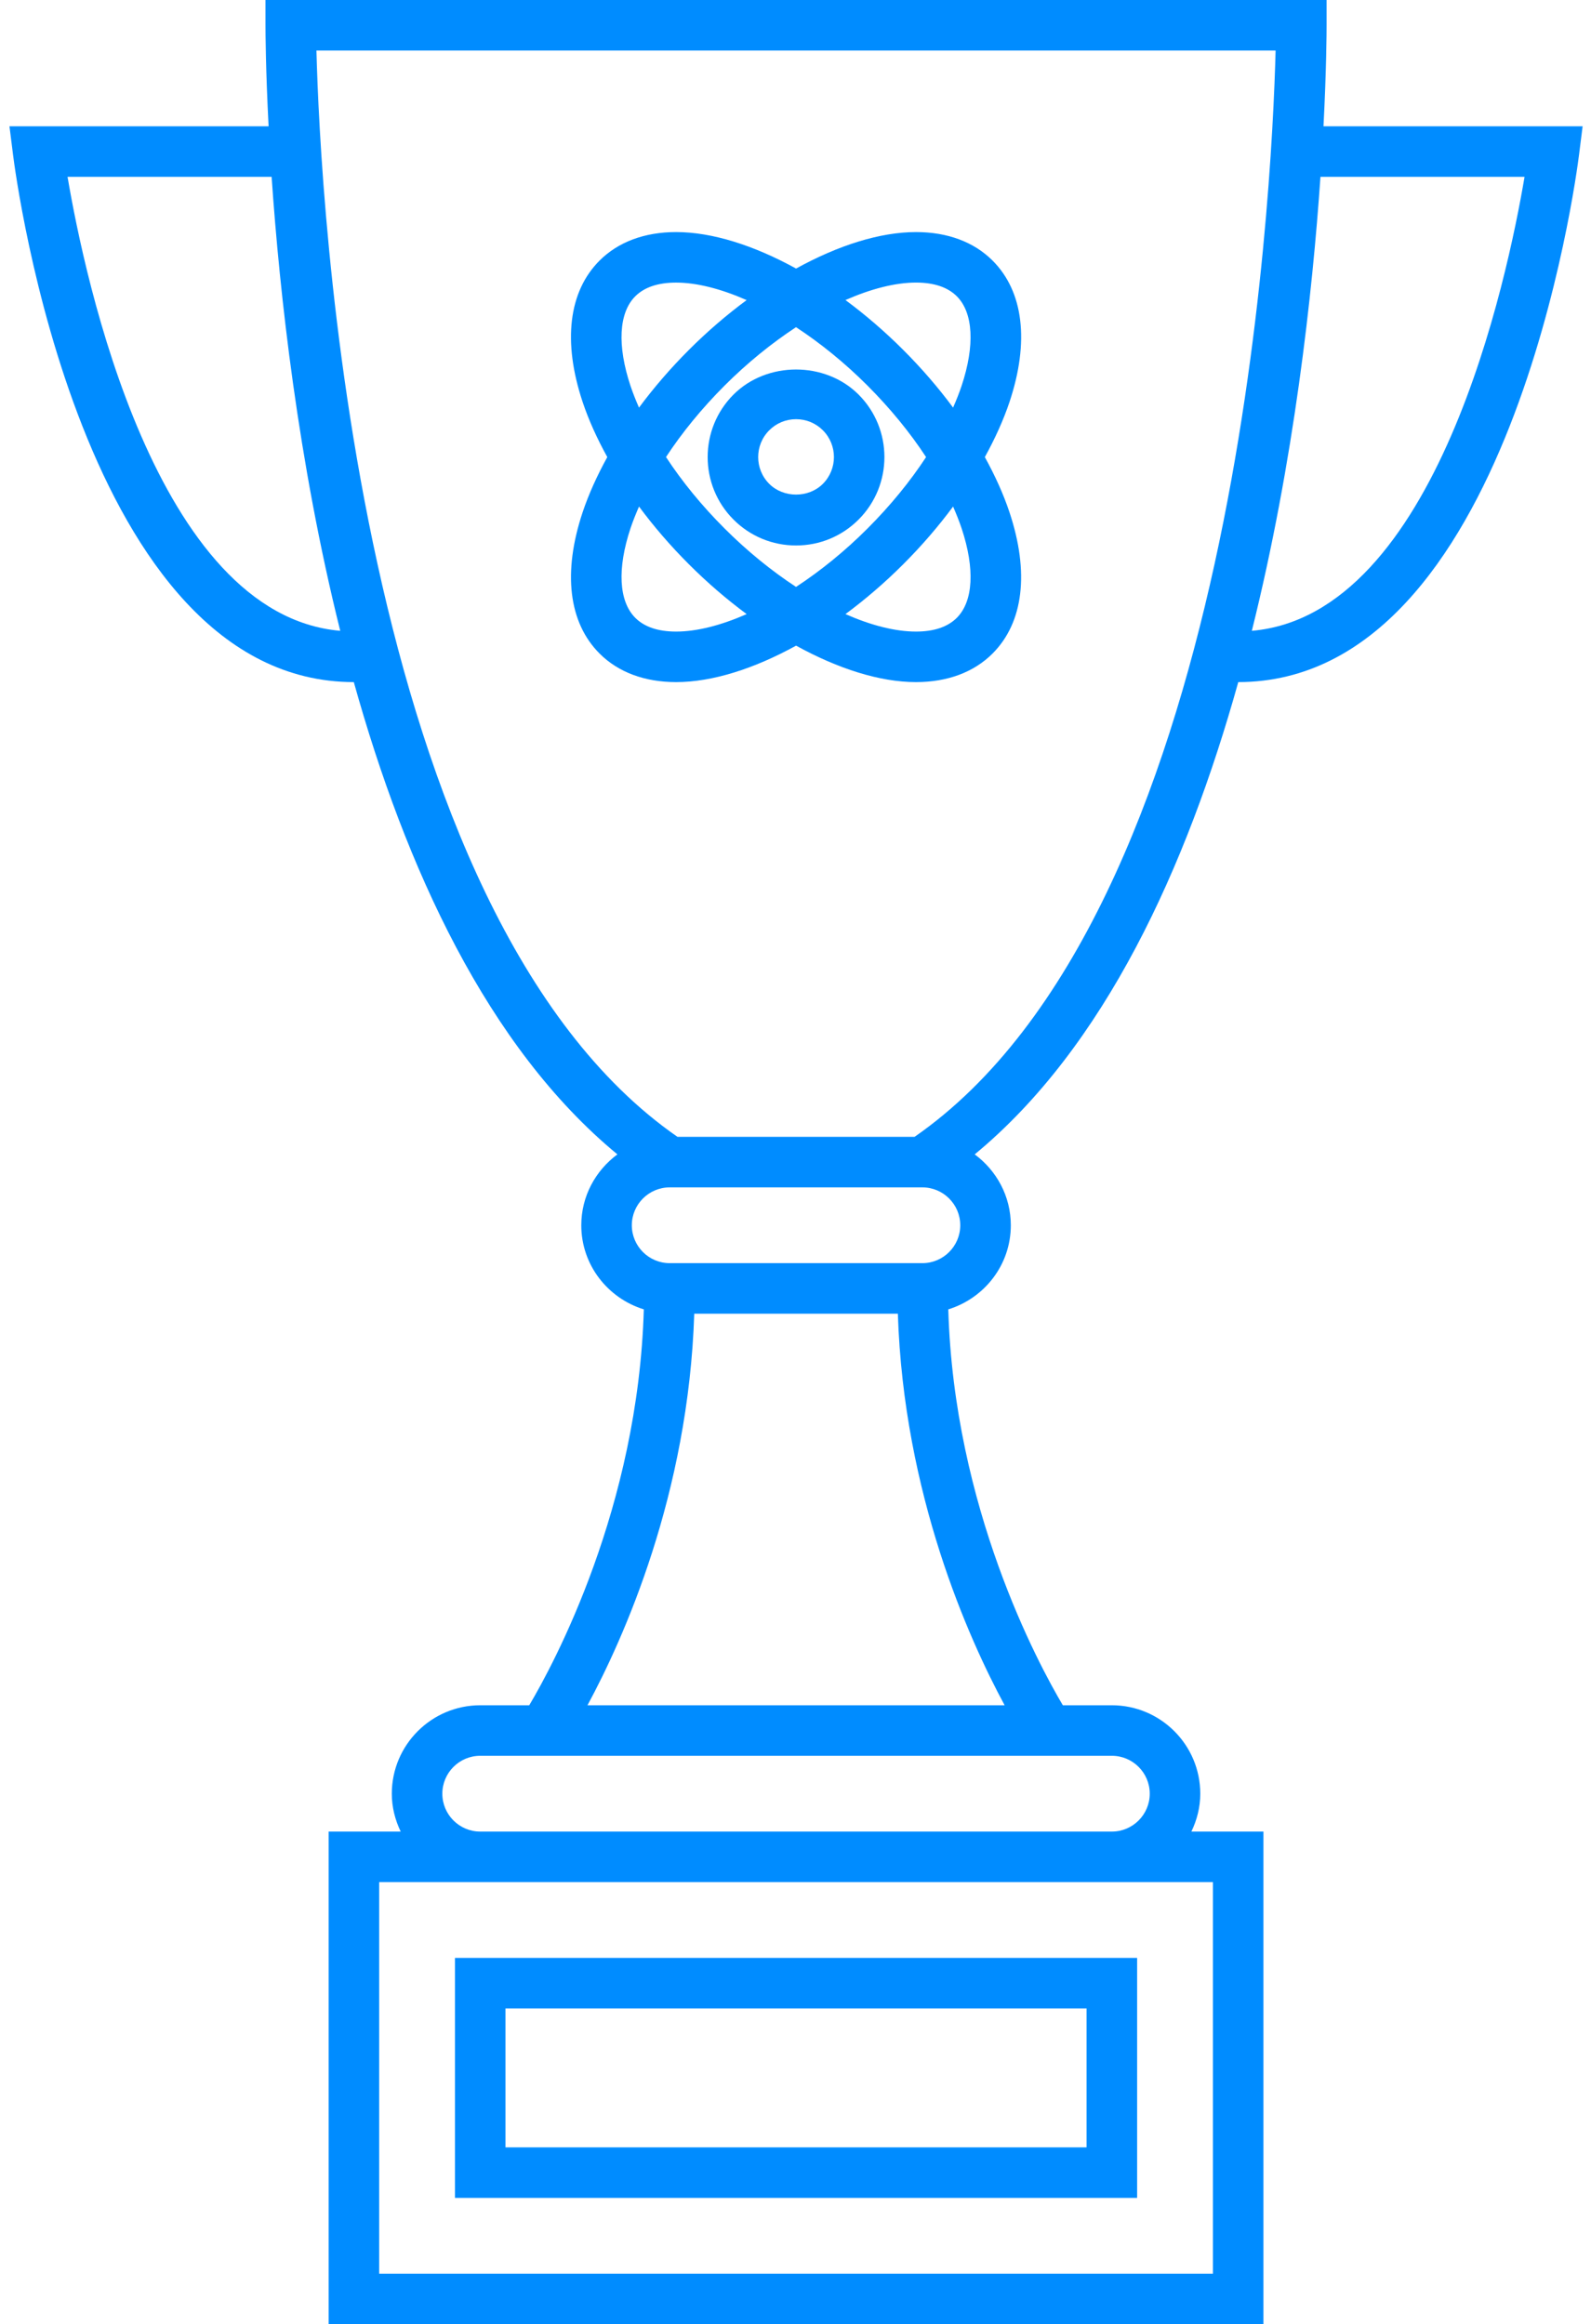
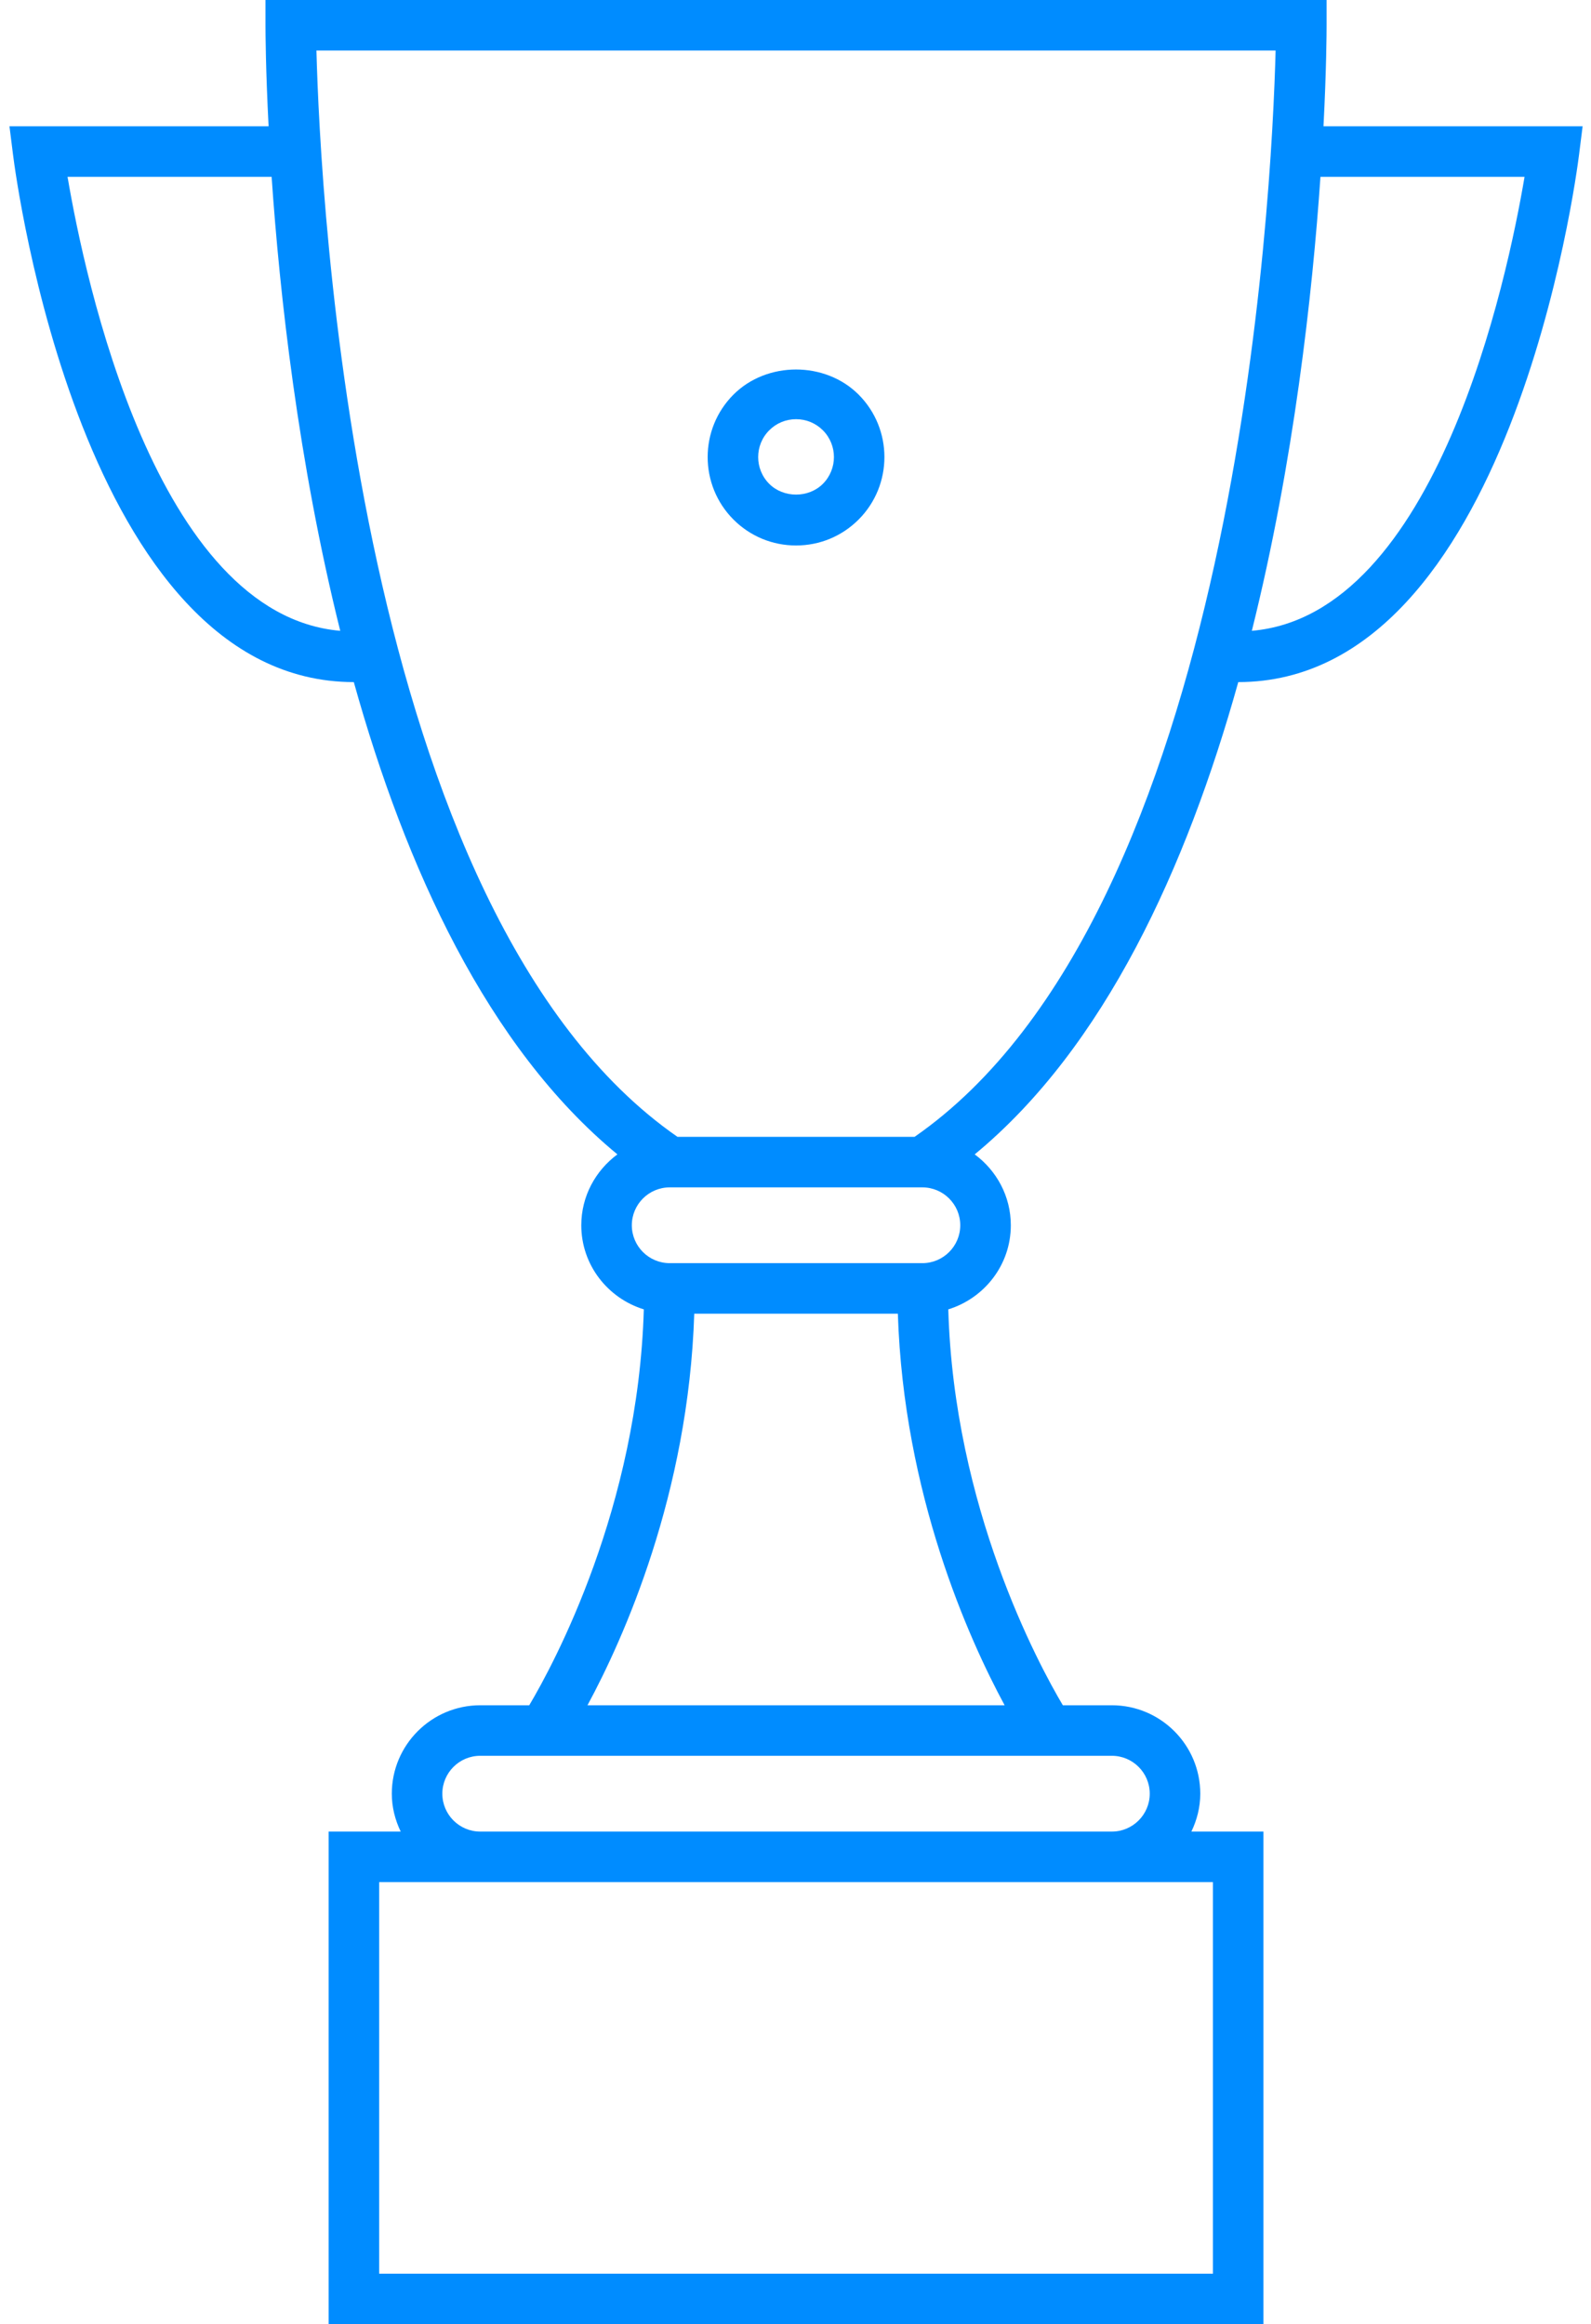
<svg xmlns="http://www.w3.org/2000/svg" width="128px" height="187px" viewBox="0 0 128 187" version="1.1">
  <title>noun_573468</title>
  <desc>Created with Sketch.</desc>
  <defs />
  <g id="Pioneers" stroke="none" stroke-width="1" fill="none" fill-rule="evenodd" transform="translate(-86, -57)">
    <g id="noun_573468" transform="translate(86, 57)" fill="#008CFF" fill-rule="nonzero">
      <path d="M106.728,2.033 L106.728,0 L21.359,0 L21.359,2.033 C21.359,2.594 21.373,5.575 21.609,10.163 L0.762,10.163 L1.049,12.448 C1.264,14.182 6.602,54.87 28.465,54.88 C32.623,69.777 39.211,84.248 49.671,92.878 C47.917,94.177 46.766,96.24 46.766,98.582 C46.766,101.775 48.894,104.452 51.797,105.348 C51.336,121.288 44.571,133.849 42.579,137.201 L38.636,137.201 C34.713,137.201 31.522,140.392 31.522,144.315 C31.522,145.411 31.792,146.435 32.237,147.364 L26.44,147.364 L26.44,187 L101.647,187 L101.647,147.364 L95.85,147.364 C96.295,146.435 96.565,145.411 96.565,144.315 C96.565,140.392 93.374,137.201 89.451,137.201 L85.508,137.201 C83.518,133.849 76.751,121.288 76.292,105.348 C79.195,104.452 81.323,101.775 81.323,98.582 C81.323,96.24 80.172,94.177 78.418,92.878 C88.876,84.248 95.464,69.777 99.622,54.88 C121.485,54.87 126.823,14.182 127.038,12.448 L127.325,10.163 L106.478,10.163 C106.714,5.575 106.728,2.594 106.728,2.033 Z M5.435,14.228 L21.853,14.228 C22.493,23.586 23.977,37.124 27.373,50.754 C12.517,49.466 6.813,22.365 5.435,14.228 Z M97.582,182.935 L30.505,182.935 L30.505,151.429 L97.582,151.429 L97.582,182.935 Z M92.5,144.315 C92.5,145.996 91.132,147.364 89.451,147.364 L38.636,147.364 C36.955,147.364 35.587,145.996 35.587,144.315 C35.587,142.634 36.955,141.266 38.636,141.266 L89.451,141.266 C91.132,141.266 92.5,142.634 92.5,144.315 Z M47.264,137.201 C50.153,131.861 55.389,120.217 55.854,105.696 L72.235,105.696 C72.7,120.217 77.936,131.861 80.825,137.201 L47.264,137.201 Z M74.207,101.63 L53.88,101.63 C52.199,101.63 50.832,100.262 50.832,98.582 C50.832,96.901 52.199,95.533 53.88,95.533 L74.207,95.533 C75.887,95.533 77.255,96.901 77.255,98.582 C77.255,100.262 75.887,101.63 74.207,101.63 Z M73.58,91.467 L54.504,91.467 C28.568,73.467 25.759,15.663 25.458,4.065 L102.626,4.065 C102.326,15.663 99.517,73.467 73.58,91.467 Z M122.654,14.228 C121.28,22.365 115.584,49.468 100.714,50.754 C104.11,37.124 105.592,23.586 106.234,14.228 L122.654,14.228 Z" id="Shape" />
-       <path d="M36.603,176.837 L91.484,176.837 L91.484,157.527 L36.603,157.527 L36.603,176.837 Z M40.668,161.592 L87.418,161.592 L87.418,172.772 L40.668,172.772 L40.668,161.592 Z" id="Shape" />
      <path d="M59.013,31.745 C56.24,34.518 56.24,39.032 59.013,41.805 C60.356,43.148 62.143,43.888 64.043,43.888 C65.944,43.888 67.729,43.148 69.074,41.805 C71.847,39.032 71.847,34.518 69.074,31.745 C66.385,29.058 61.702,29.058 59.013,31.745 Z M66.2,38.931 C65.05,40.081 63.039,40.081 61.889,38.931 C60.7,37.741 60.7,35.808 61.889,34.619 C62.464,34.044 63.23,33.727 64.046,33.727 C64.861,33.727 65.625,34.044 66.202,34.619 C67.389,35.808 67.389,37.741 66.2,38.931 Z" id="Shape" />
-       <path d="M79.233,36.776 C80.052,35.288 80.731,33.796 81.219,32.337 C82.831,27.497 82.349,23.458 79.855,20.966 C78.353,19.464 76.225,18.672 73.698,18.672 C70.792,18.672 67.434,19.741 64.046,21.607 C60.655,19.741 57.297,18.672 54.393,18.672 C51.866,18.672 49.738,19.464 48.236,20.966 C45.742,23.458 45.26,27.497 46.872,32.337 C47.358,33.796 48.037,35.288 48.858,36.776 C48.039,38.264 47.362,39.754 46.874,41.213 C45.26,46.053 45.744,50.092 48.238,52.584 C49.738,54.086 51.868,54.88 54.395,54.88 C57.301,54.88 60.657,53.811 64.046,51.947 C67.434,53.811 70.79,54.88 73.694,54.88 C76.221,54.88 78.351,54.086 79.851,52.584 C82.345,50.09 82.829,46.053 81.215,41.213 C80.729,39.754 80.052,38.264 79.233,36.776 Z M73.696,22.735 C75.142,22.735 76.245,23.107 76.979,23.838 C78.304,25.166 78.445,27.794 77.361,31.05 C77.168,31.625 76.934,32.209 76.678,32.794 C75.495,31.196 74.152,29.635 72.666,28.152 C71.178,26.662 69.613,25.32 68.019,24.141 C70.064,23.243 72.013,22.735 73.696,22.735 Z M74.505,36.776 C73.215,38.744 71.623,40.693 69.792,42.524 C67.966,44.352 66.007,45.935 64.043,47.222 C62.082,45.935 60.121,44.349 58.295,42.522 C56.464,40.691 54.87,38.742 53.582,36.772 C54.872,34.804 56.464,32.857 58.295,31.024 C60.121,29.196 62.082,27.613 64.043,26.324 C66.005,27.611 67.966,29.196 69.792,31.024 C71.623,32.859 73.217,34.808 74.505,36.776 Z M50.726,31.05 C49.642,27.794 49.781,25.166 51.108,23.84 C51.842,23.107 52.945,22.737 54.391,22.737 C56.074,22.737 58.021,23.245 60.068,24.145 C58.474,25.324 56.909,26.664 55.421,28.154 C53.937,29.637 52.592,31.201 51.409,32.796 C51.153,32.209 50.919,31.625 50.726,31.05 Z M54.393,50.815 C52.947,50.815 51.844,50.443 51.11,49.709 C49.783,48.382 49.642,45.754 50.728,42.498 C50.921,41.923 51.155,41.341 51.411,40.756 C52.594,42.353 53.937,43.915 55.423,45.398 C56.911,46.888 58.476,48.23 60.07,49.409 C58.023,50.309 56.076,50.815 54.393,50.815 Z M76.977,49.709 C76.243,50.443 75.139,50.815 73.694,50.815 C72.011,50.815 70.064,50.309 68.019,49.409 C69.613,48.23 71.178,46.888 72.666,45.4 C74.15,43.917 75.495,42.353 76.678,40.756 C76.934,41.343 77.168,41.925 77.361,42.5 C78.445,45.754 78.306,48.382 76.977,49.709 Z" id="Shape" />
    </g>
  </g>
</svg>